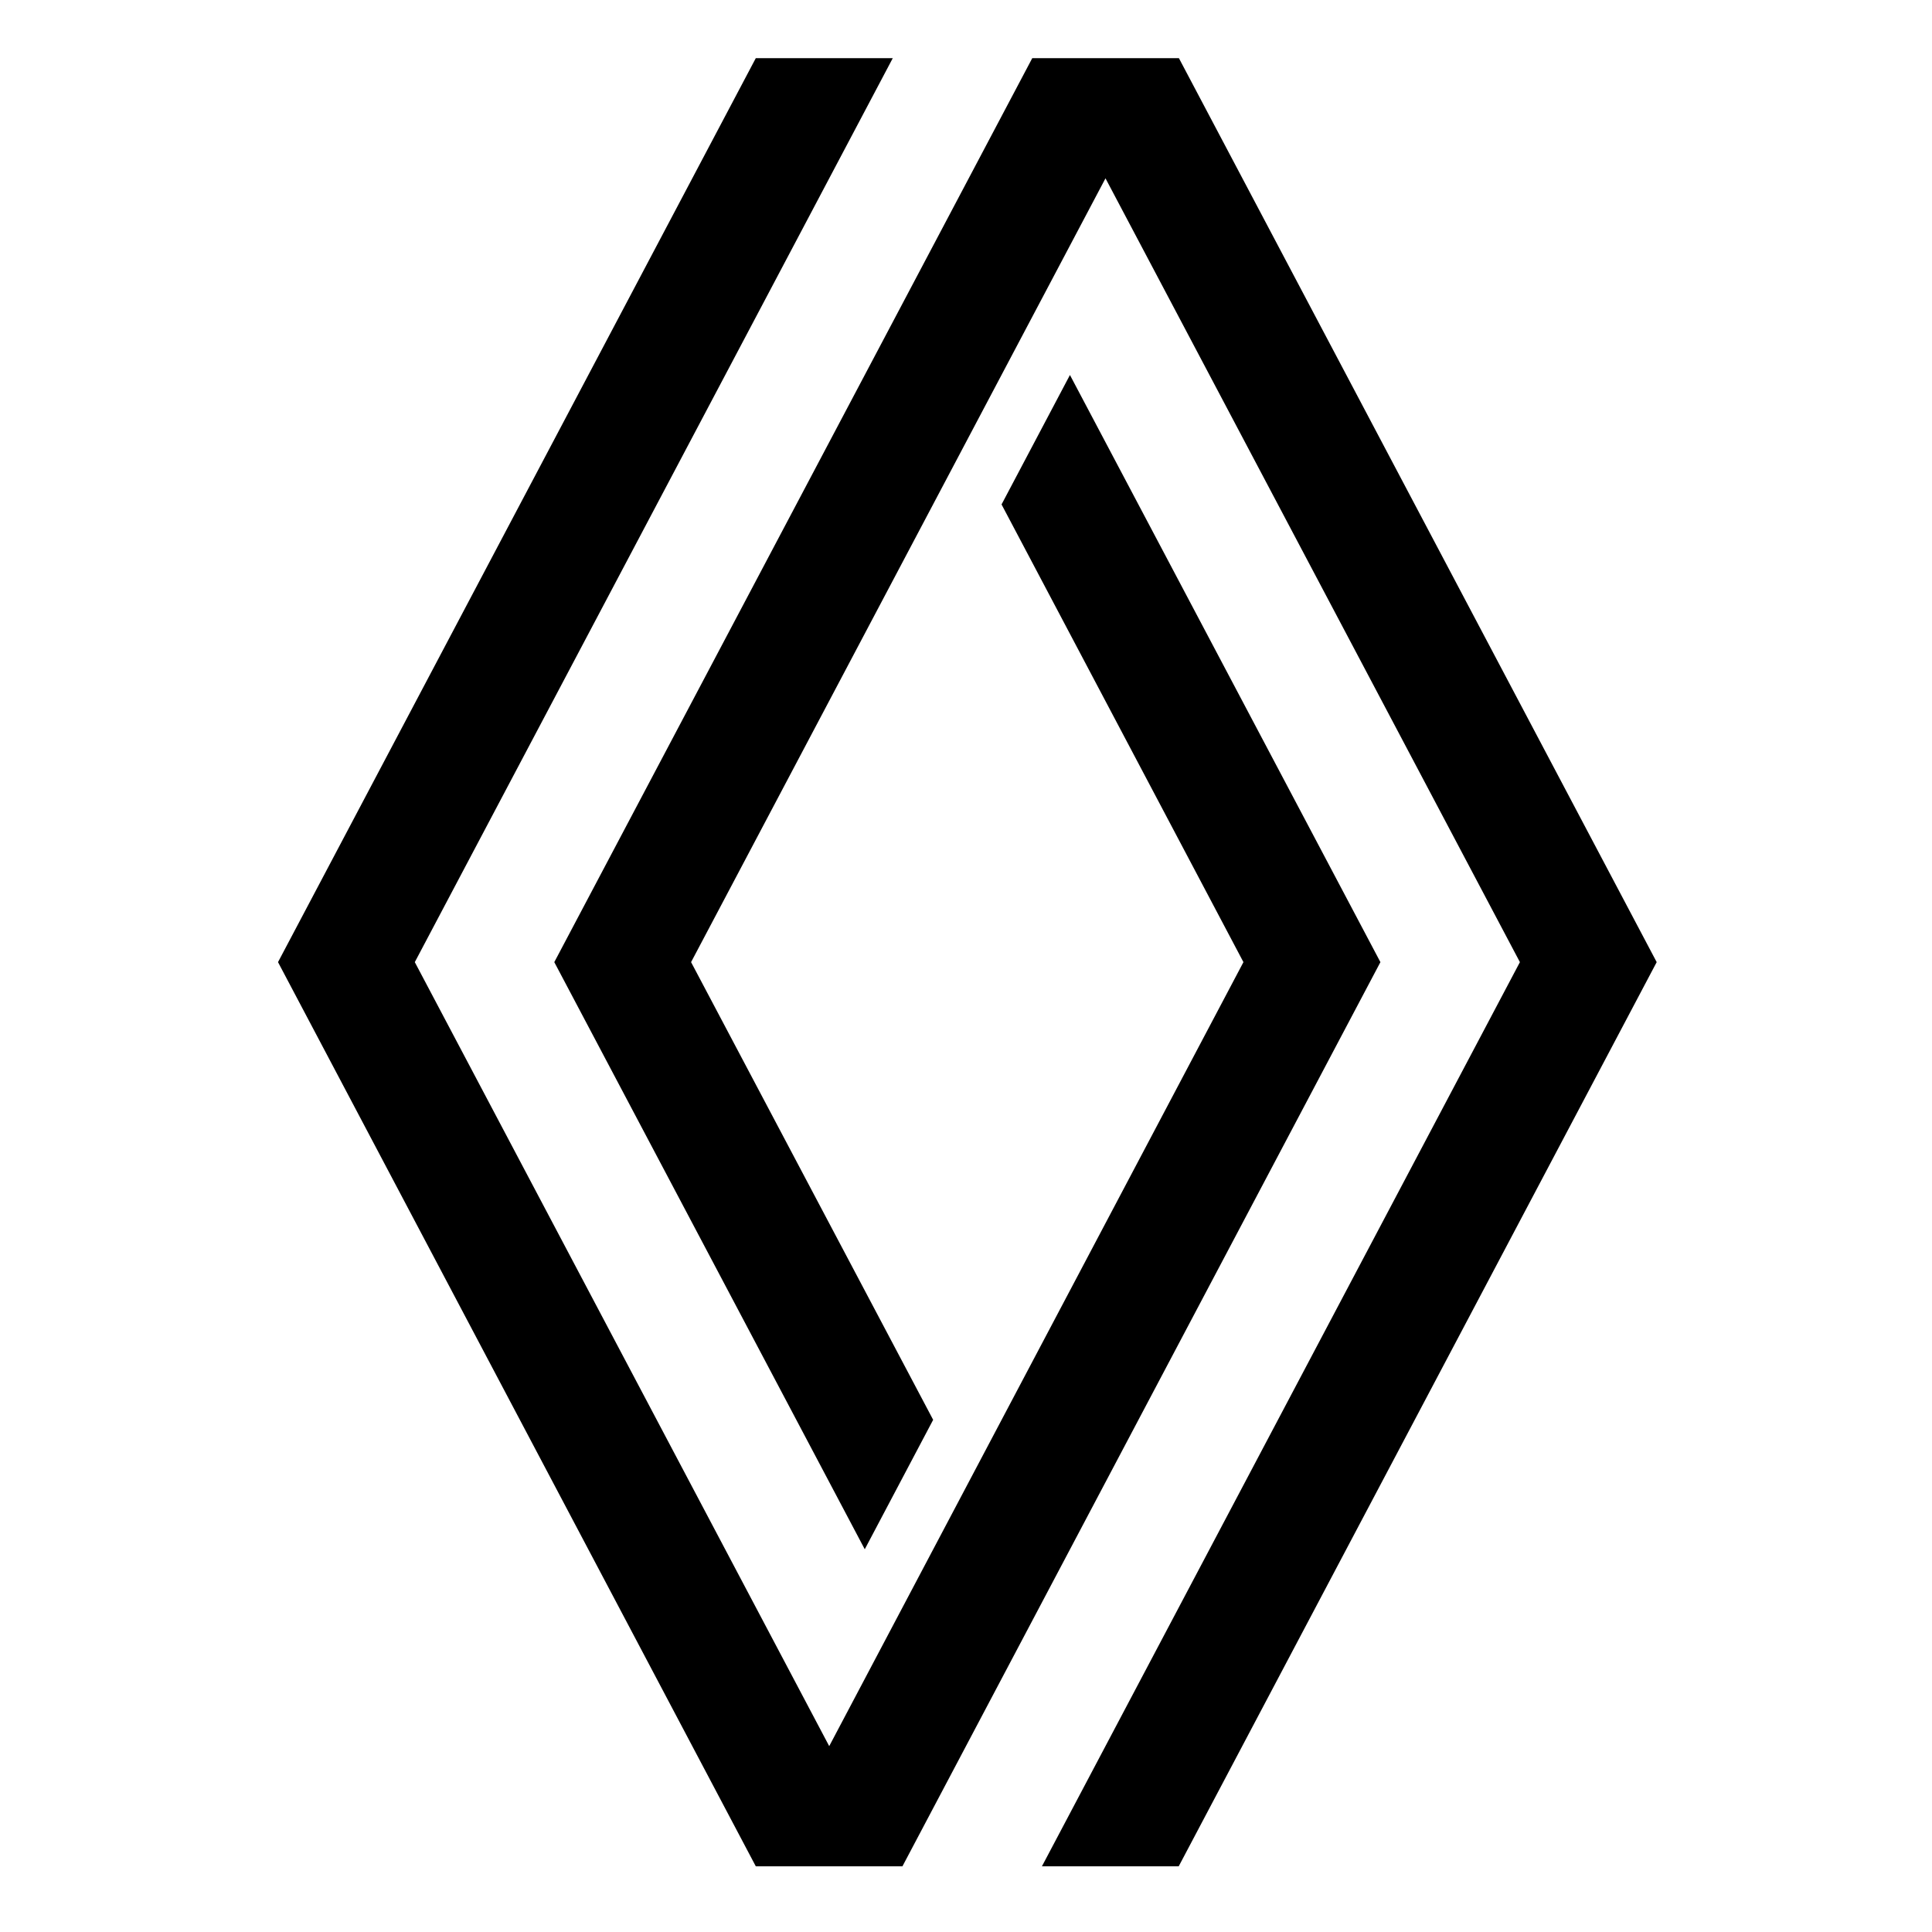
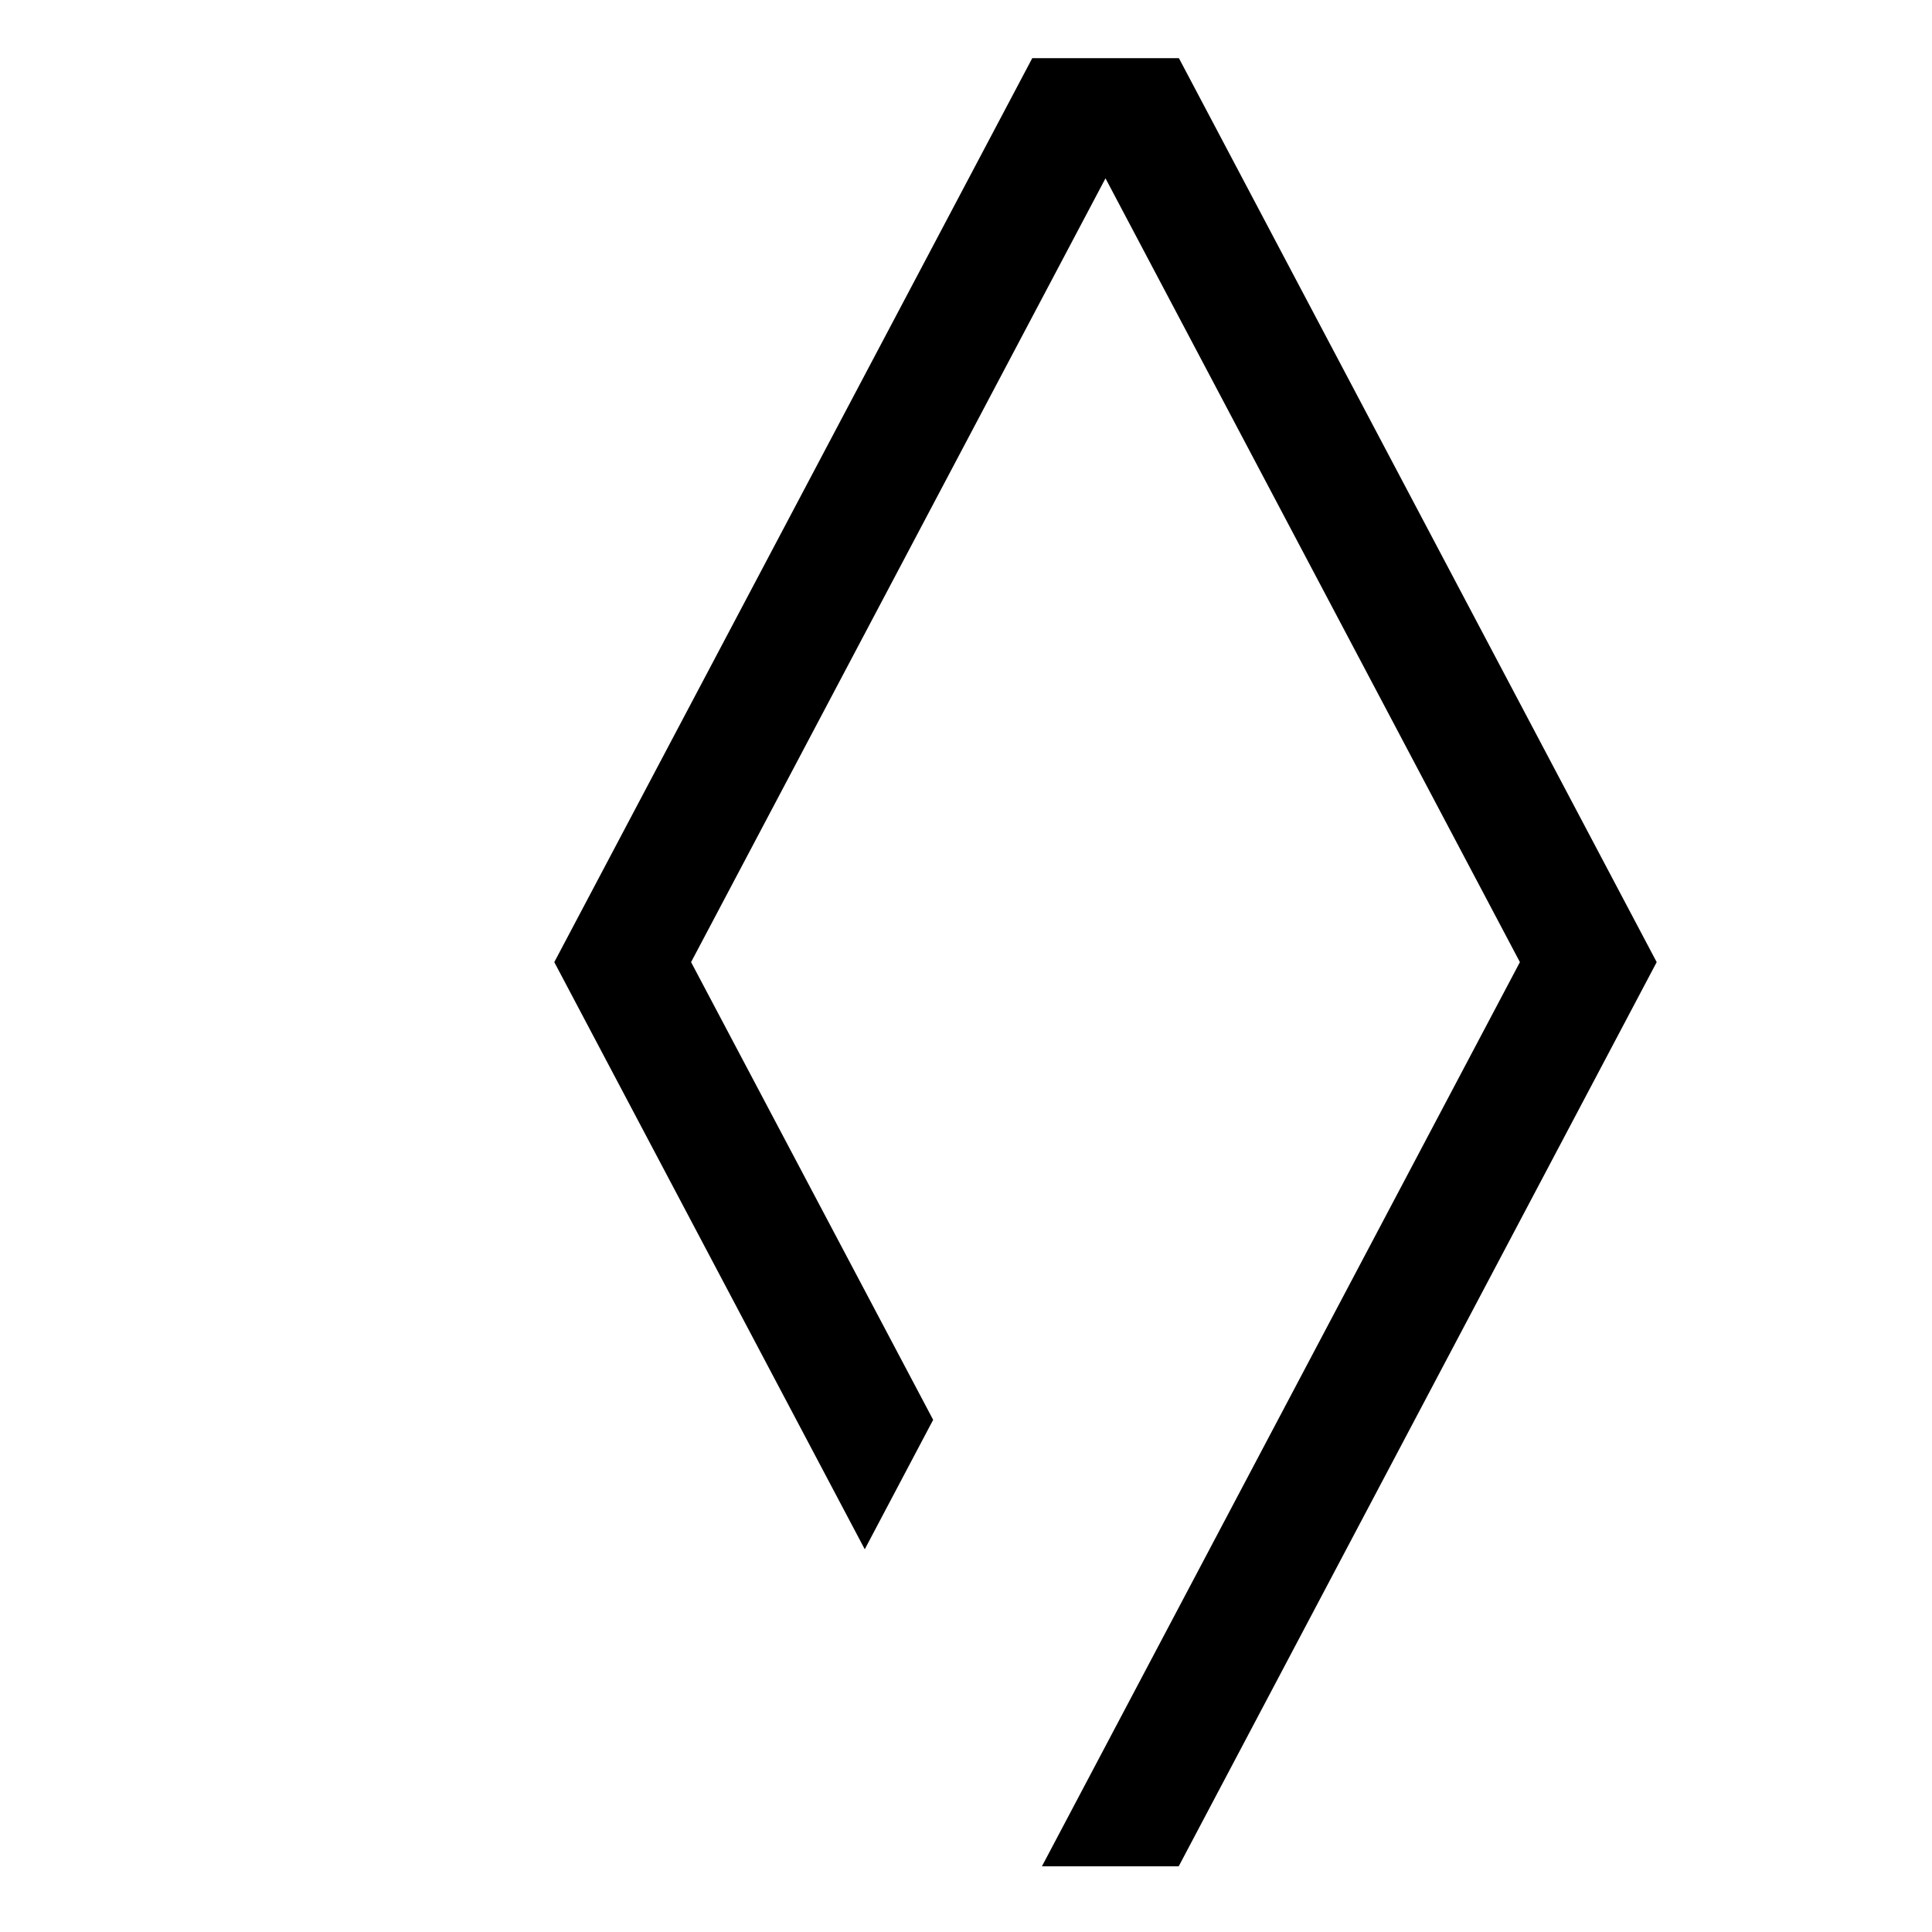
<svg xmlns="http://www.w3.org/2000/svg" width="200" height="200" fill="none" viewBox="0 0 200 200">
-   <path fill="#000" d="m142.9 99.6-32.14-60.78-7.08 13.4 25.04 47.38-42.88 81.16-42.9-81.16L92.42 6.02H78.24L28.78 99.6l49.46 93.6h15.18l49.48-93.6Z" />
  <path fill="#000" d="m57.38 99.6 32.14 60.78 7.08-13.4L71.54 99.6l42.9-81.14 42.9 81.14-49.48 93.6h14.16l49.48-93.6-49.46-93.58h-15.18L57.38 99.6Z" />
</svg>